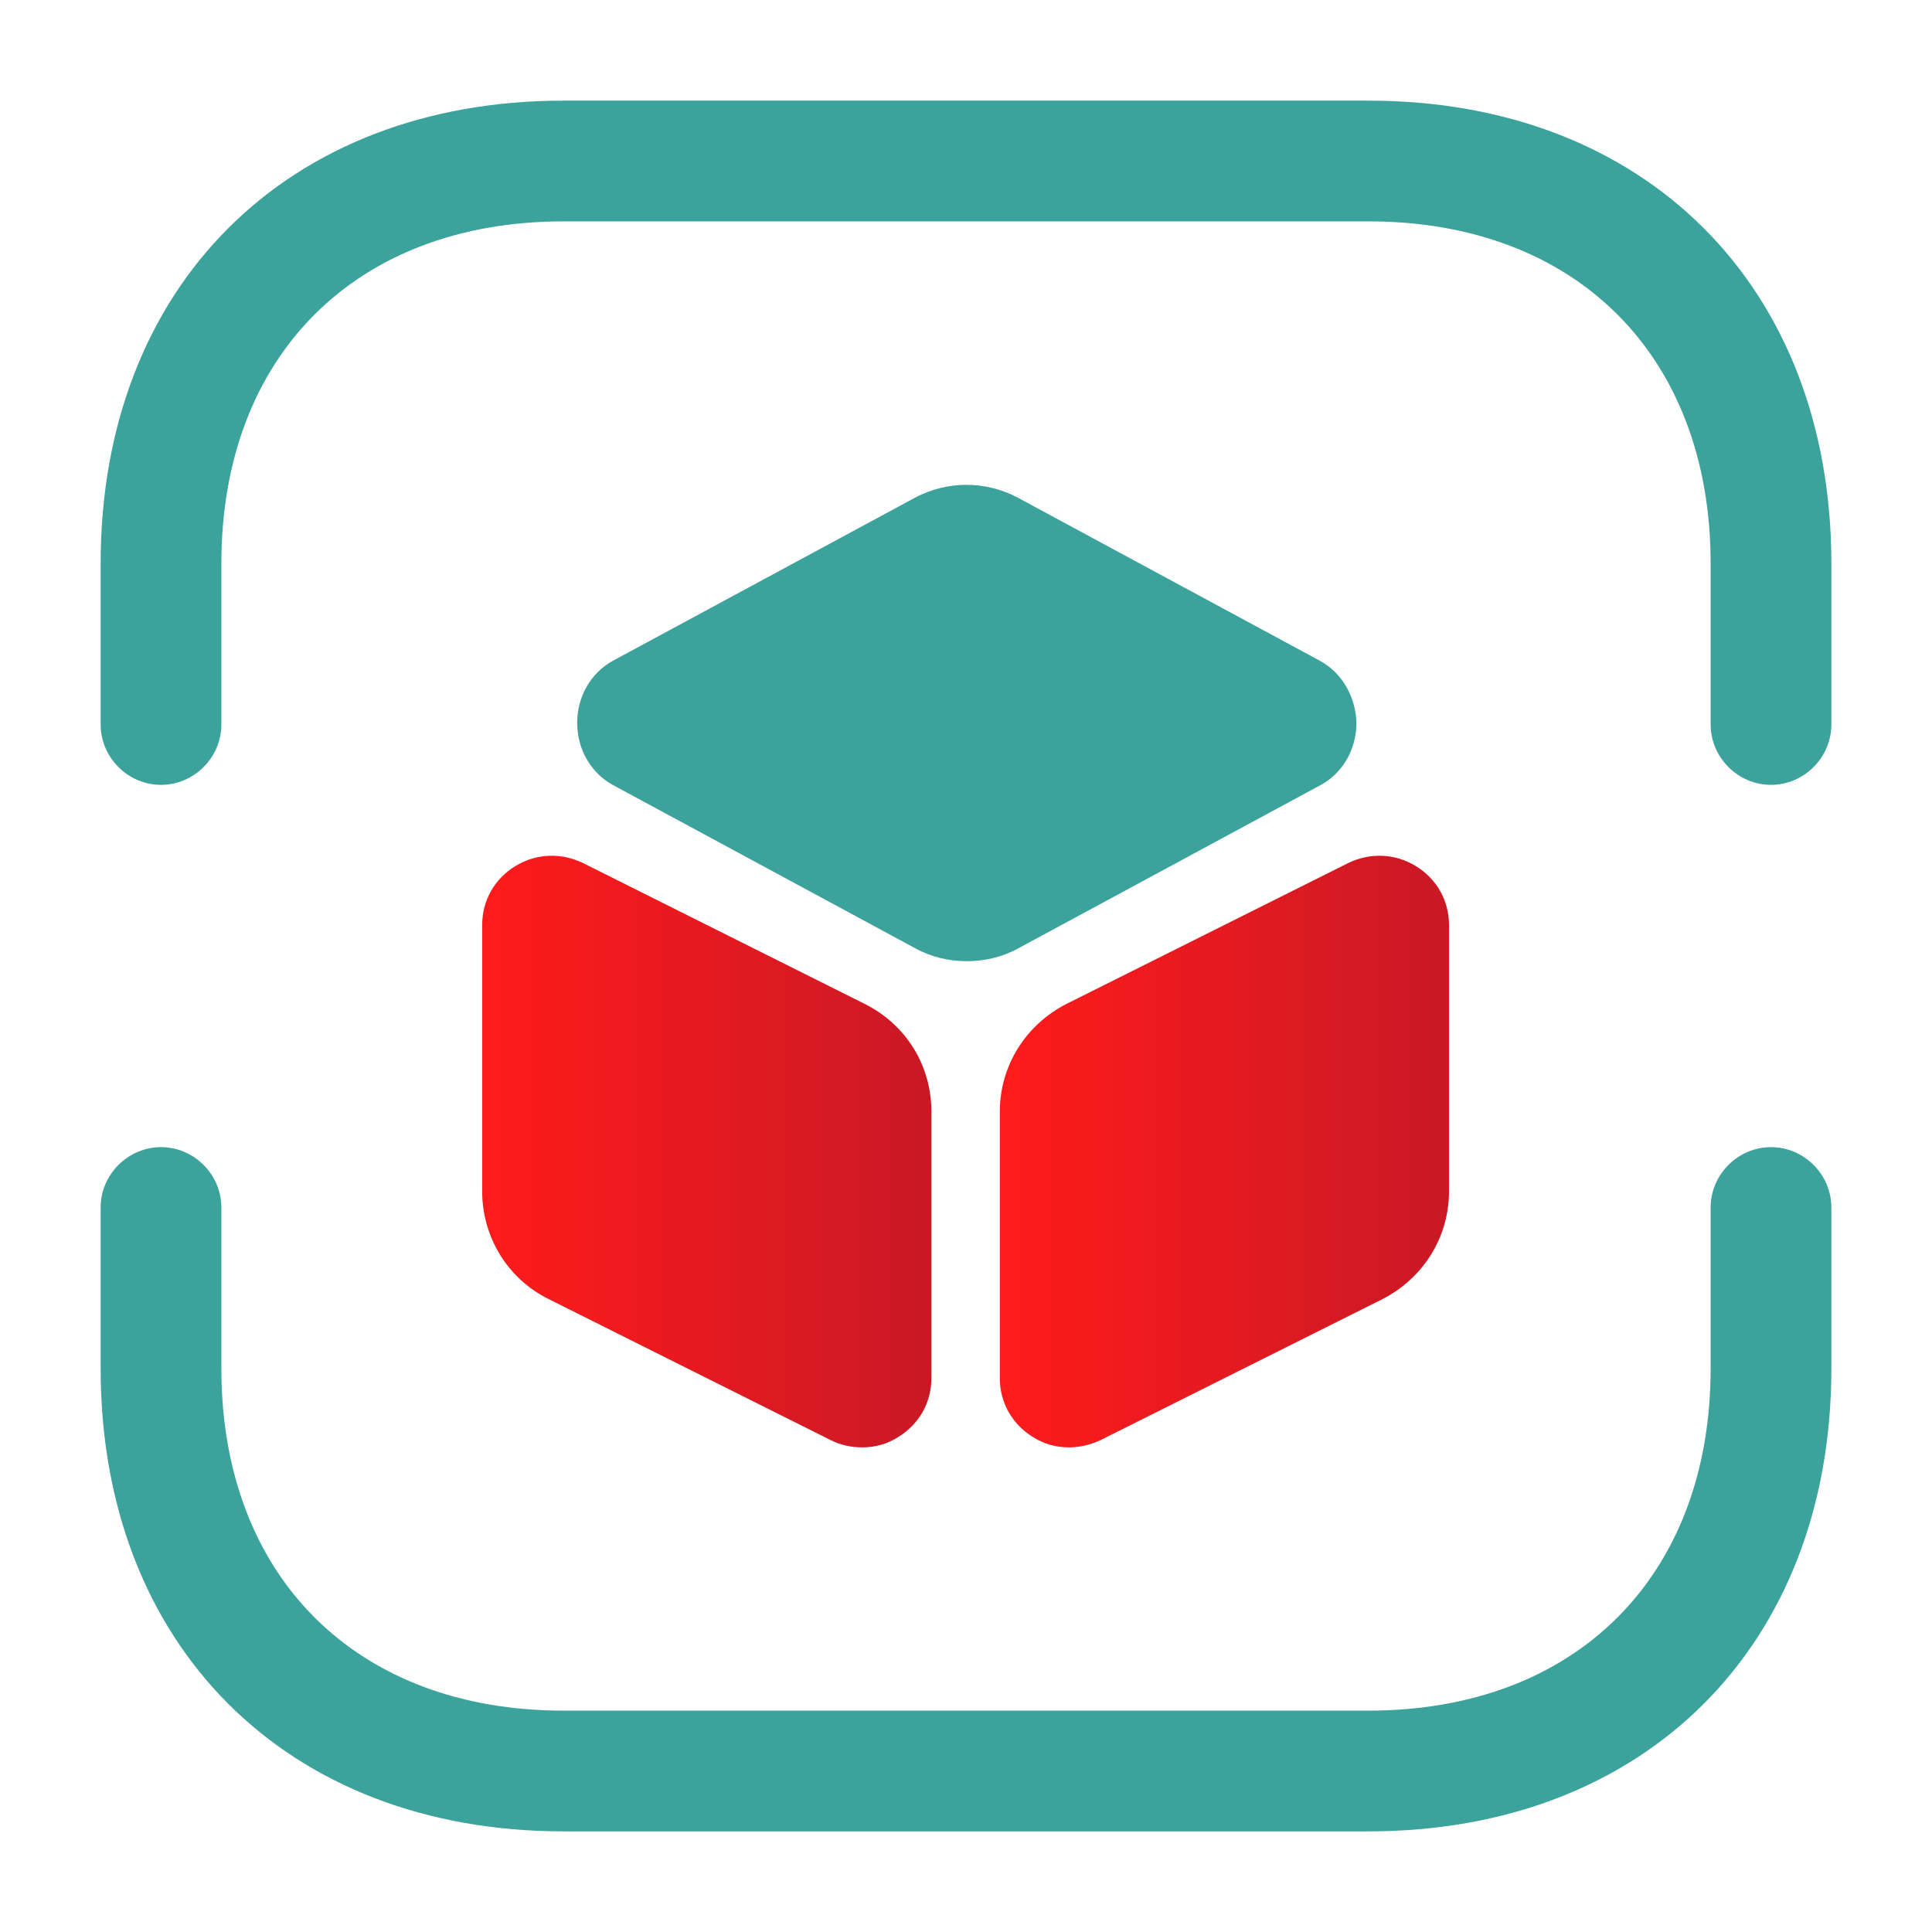
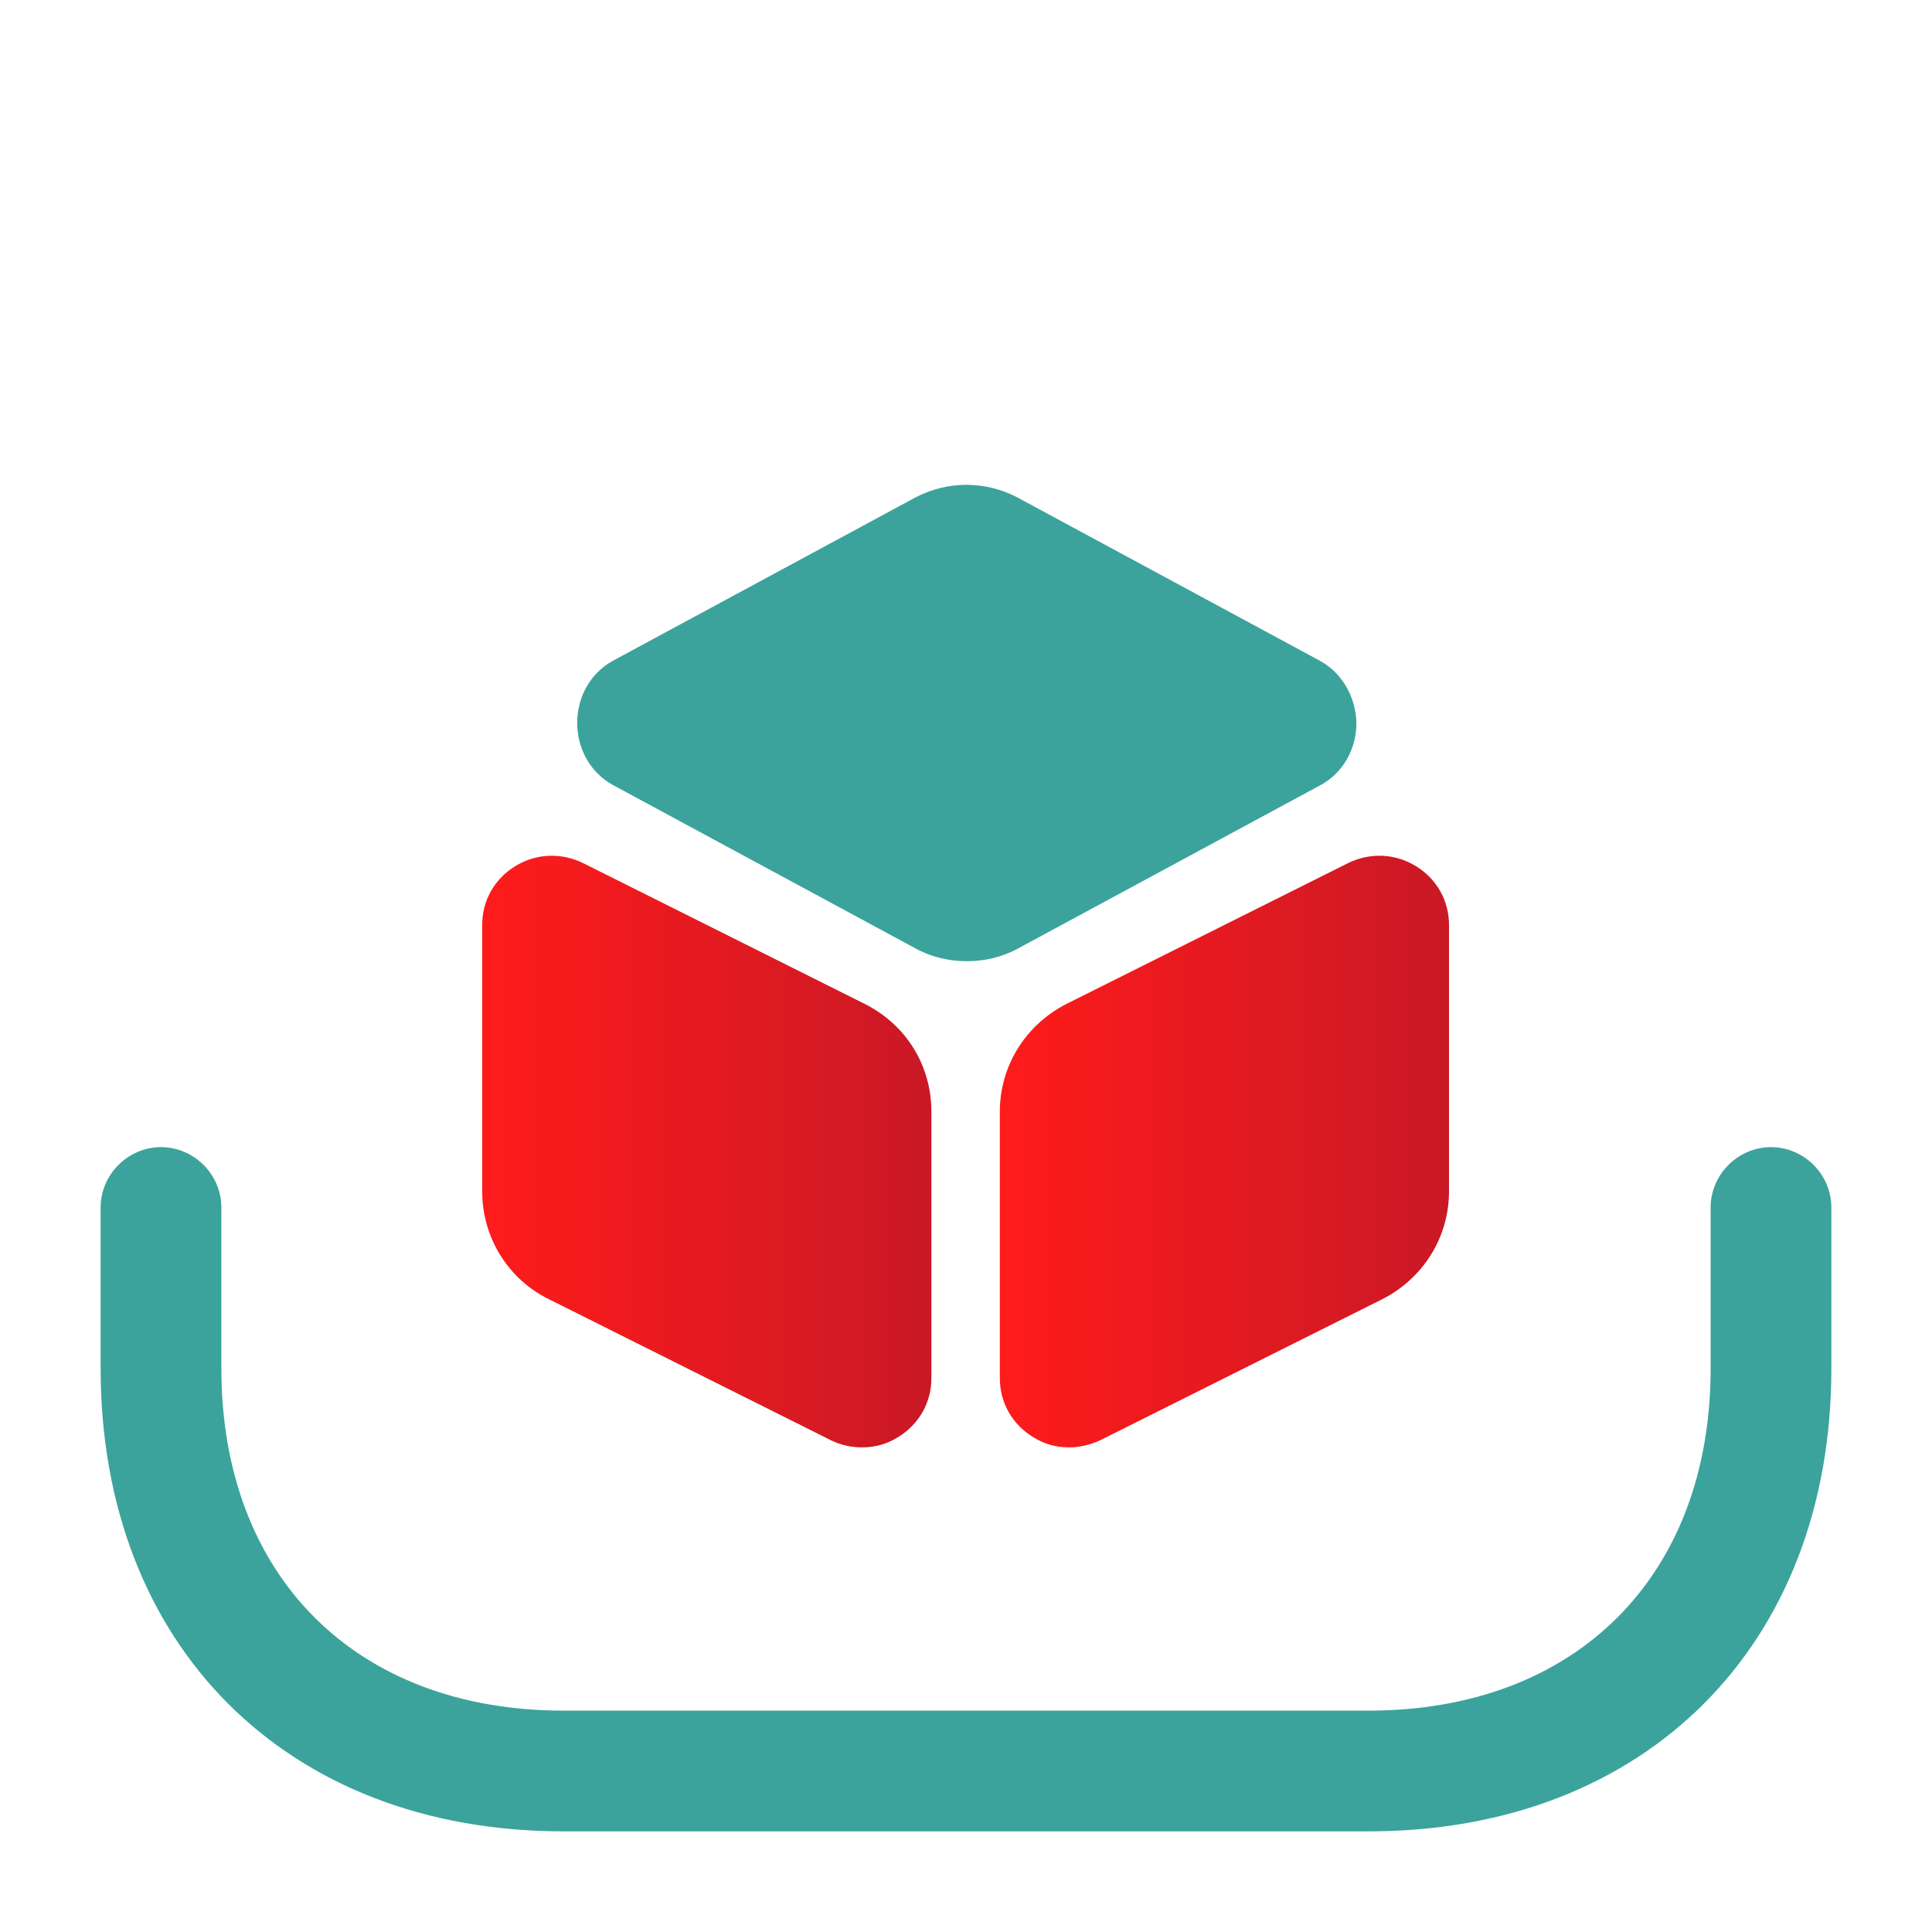
<svg xmlns="http://www.w3.org/2000/svg" width="45" height="45" viewBox="0 0 45 45" fill="none">
-   <path d="M41.25 18.281C40.481 18.281 39.844 17.644 39.844 16.875V13.125C39.844 8.287 36.712 5.156 31.875 5.156H13.125C8.287 5.156 5.156 8.287 5.156 13.125V16.875C5.156 17.644 4.519 18.281 3.75 18.281C2.981 18.281 2.344 17.644 2.344 16.875V13.125C2.344 6.675 6.675 2.344 13.125 2.344H31.875C38.325 2.344 42.656 6.675 42.656 13.125V16.875C42.656 17.644 42.019 18.281 41.25 18.281Z" fill="#3ba39c" />
  <path d="M31.875 42.656H13.125C6.675 42.656 2.344 38.325 2.344 31.875V28.125C2.344 27.356 2.981 26.719 3.75 26.719C4.519 26.719 5.156 27.356 5.156 28.125V31.875C5.156 36.712 8.287 39.844 13.125 39.844H31.875C36.712 39.844 39.844 36.712 39.844 31.875V28.125C39.844 27.356 40.481 26.719 41.25 26.719C42.019 26.719 42.656 27.356 42.656 28.125V31.875C42.656 38.325 38.325 42.656 31.875 42.656Z" fill="#3ba39c" />
  <path d="M30.75 15.394L23.7 11.588C22.95 11.194 22.069 11.194 21.319 11.588L14.269 15.394C13.763 15.675 13.444 16.219 13.444 16.837C13.444 17.456 13.763 18 14.269 18.281L21.319 22.088C21.694 22.294 22.106 22.388 22.519 22.388C22.931 22.388 23.344 22.294 23.719 22.088L30.769 18.281C31.275 18 31.594 17.456 31.594 16.837C31.575 16.219 31.256 15.675 30.75 15.394Z" fill="#3ba39c" />
  <path d="M20.137 23.381L13.575 20.1C13.069 19.856 12.487 19.875 12 20.175C11.512 20.475 11.231 20.981 11.231 21.544V27.75C11.231 28.819 11.831 29.794 12.787 30.262L19.35 33.544C19.575 33.656 19.819 33.712 20.081 33.712C20.381 33.712 20.662 33.637 20.925 33.469C21.412 33.169 21.694 32.662 21.694 32.1V25.894C21.694 24.825 21.113 23.869 20.137 23.381Z" fill="url(#paint0_linear_350_181)" />
  <path d="M32.981 20.175C32.494 19.875 31.913 19.856 31.406 20.1L24.844 23.381C23.888 23.869 23.288 24.825 23.288 25.894V32.1C23.288 32.662 23.569 33.169 24.056 33.469C24.319 33.637 24.6 33.712 24.9 33.712C25.144 33.712 25.388 33.656 25.631 33.544L32.194 30.262C33.15 29.775 33.75 28.819 33.75 27.75V21.544C33.75 20.981 33.469 20.475 32.981 20.175Z" fill="url(#paint1_linear_350_181)" />
  <defs>
    <linearGradient id="paint0_linear_350_181" x1="11.269" y1="26.822" x2="22.292" y2="26.822" gradientUnits="userSpaceOnUse">
      <stop stop-color="#ff1b1b" />
      <stop offset="1" stop-color="#c61926" />
    </linearGradient>
    <linearGradient id="paint1_linear_350_181" x1="23.325" y1="26.822" x2="34.348" y2="26.822" gradientUnits="userSpaceOnUse">
      <stop stop-color="#ff1b1b" />
      <stop offset="1" stop-color="#c61926" />
    </linearGradient>
  </defs>
</svg>